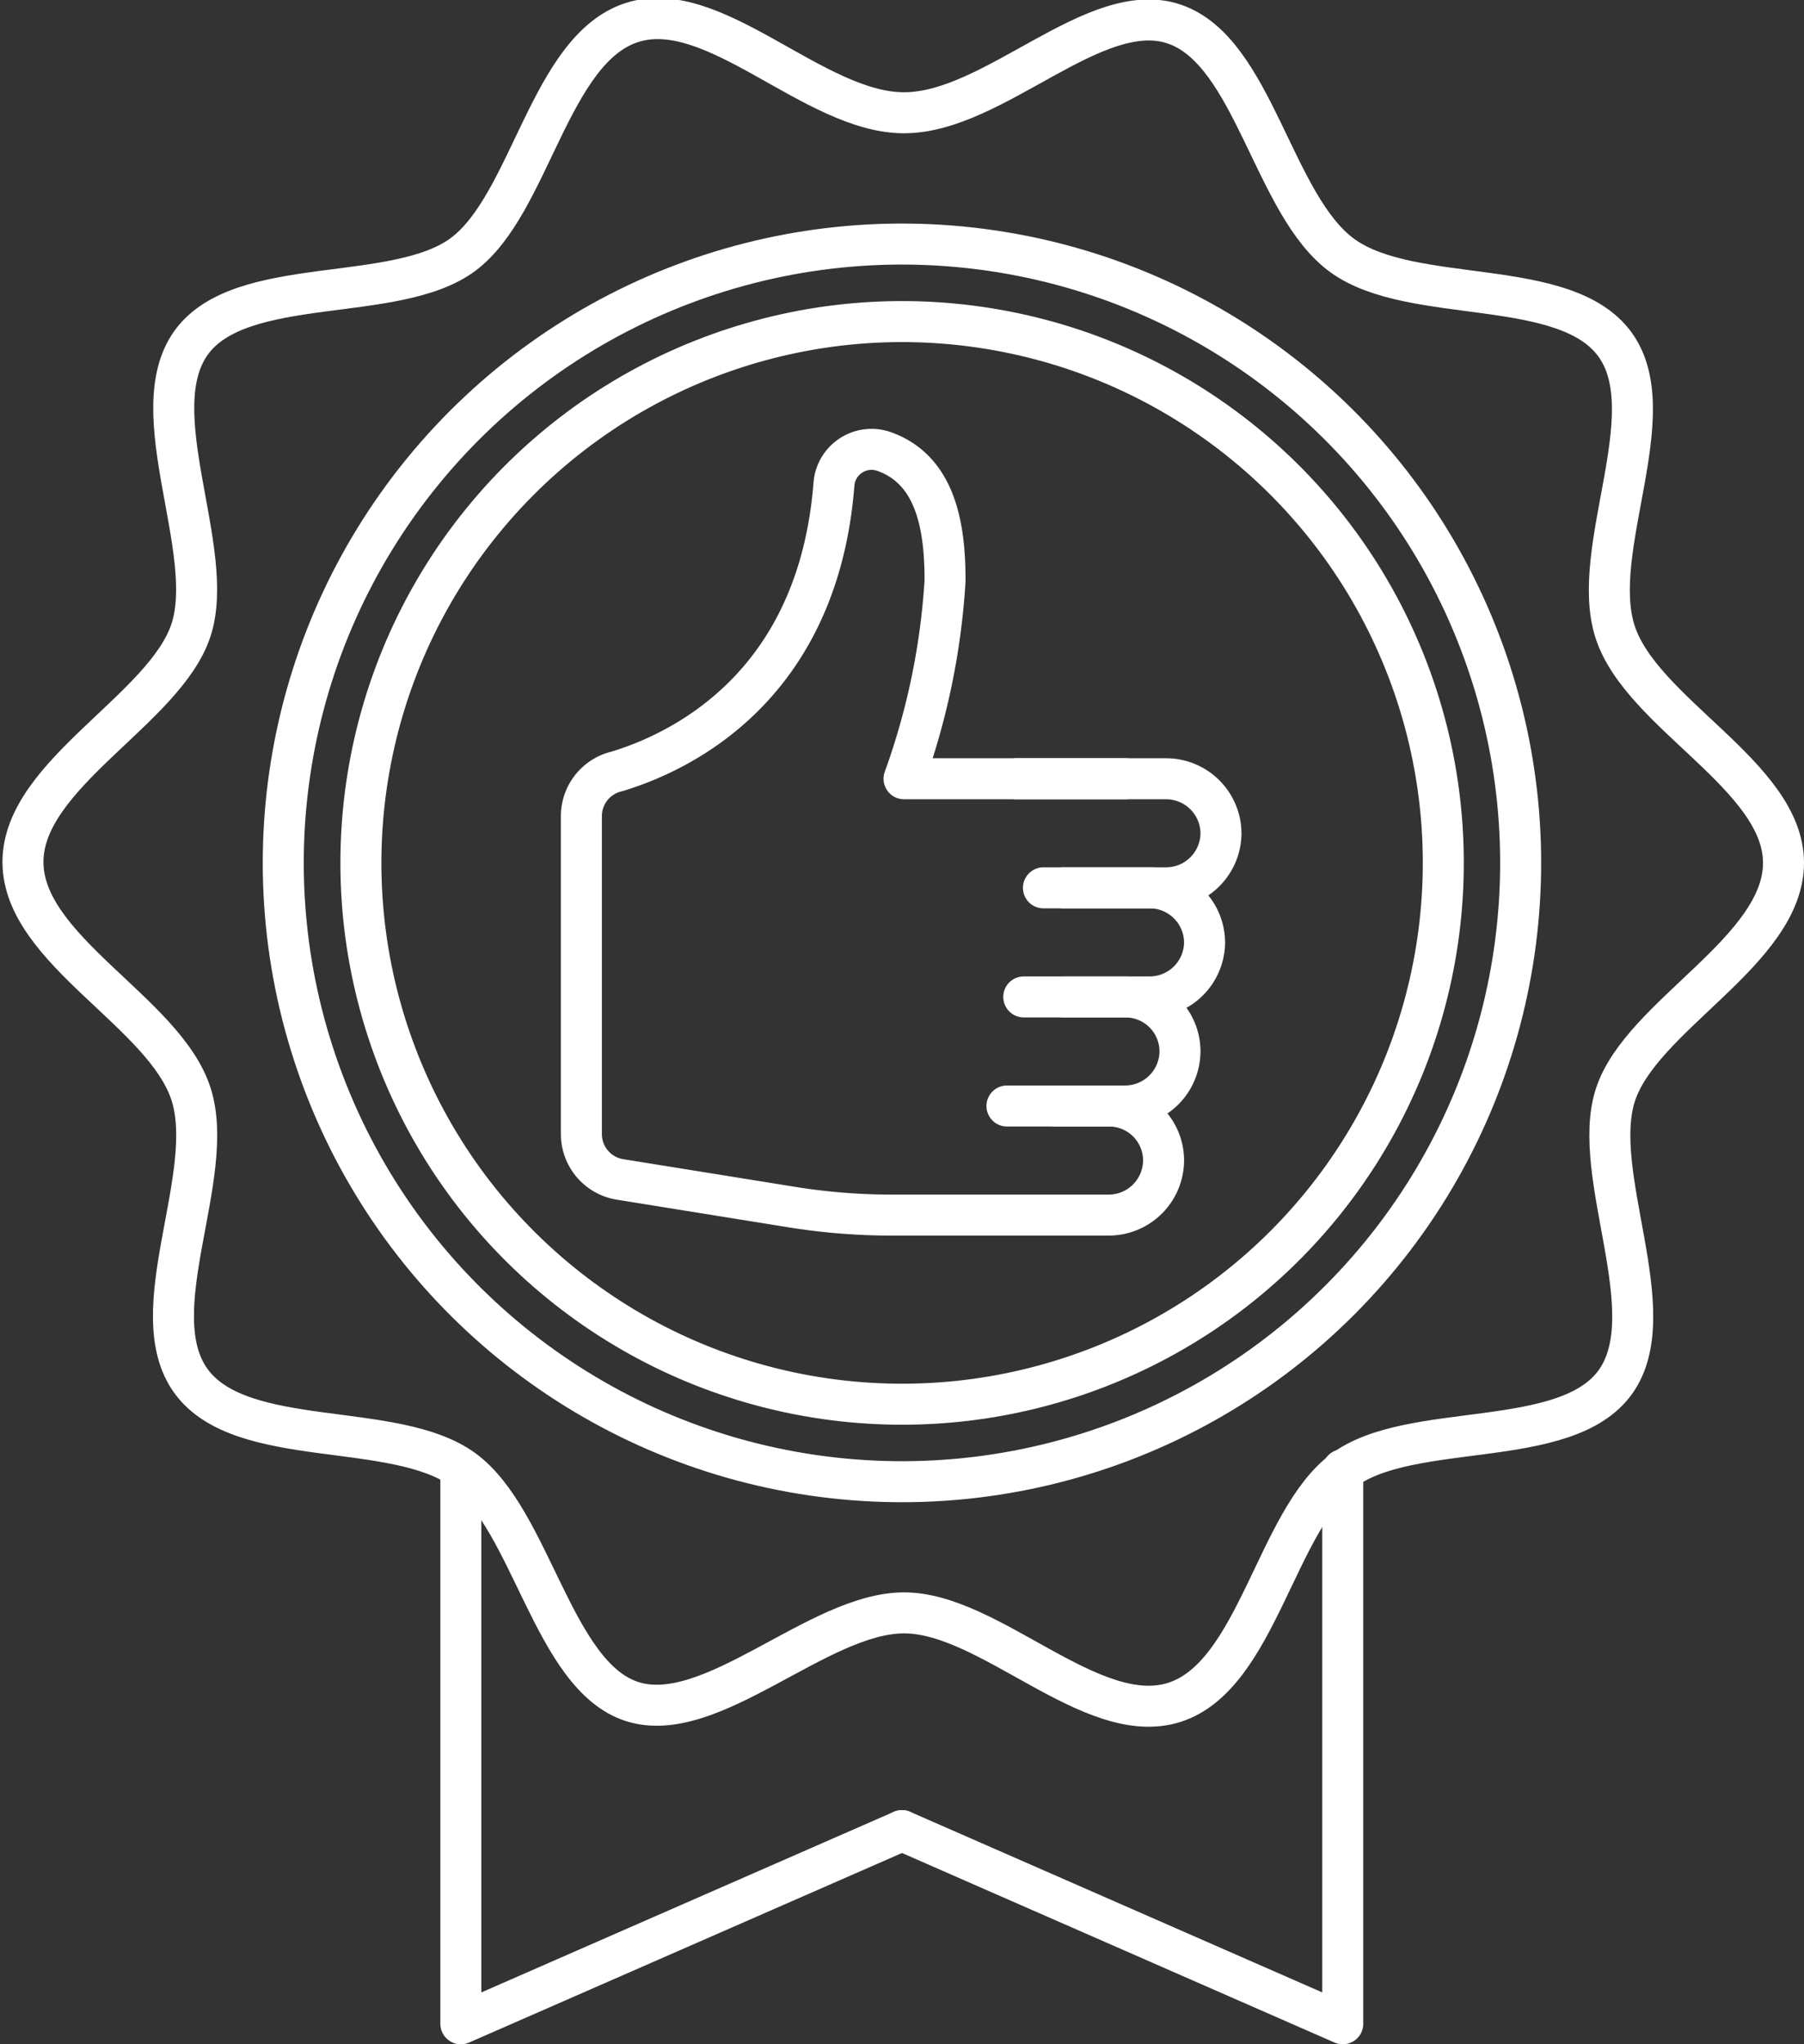
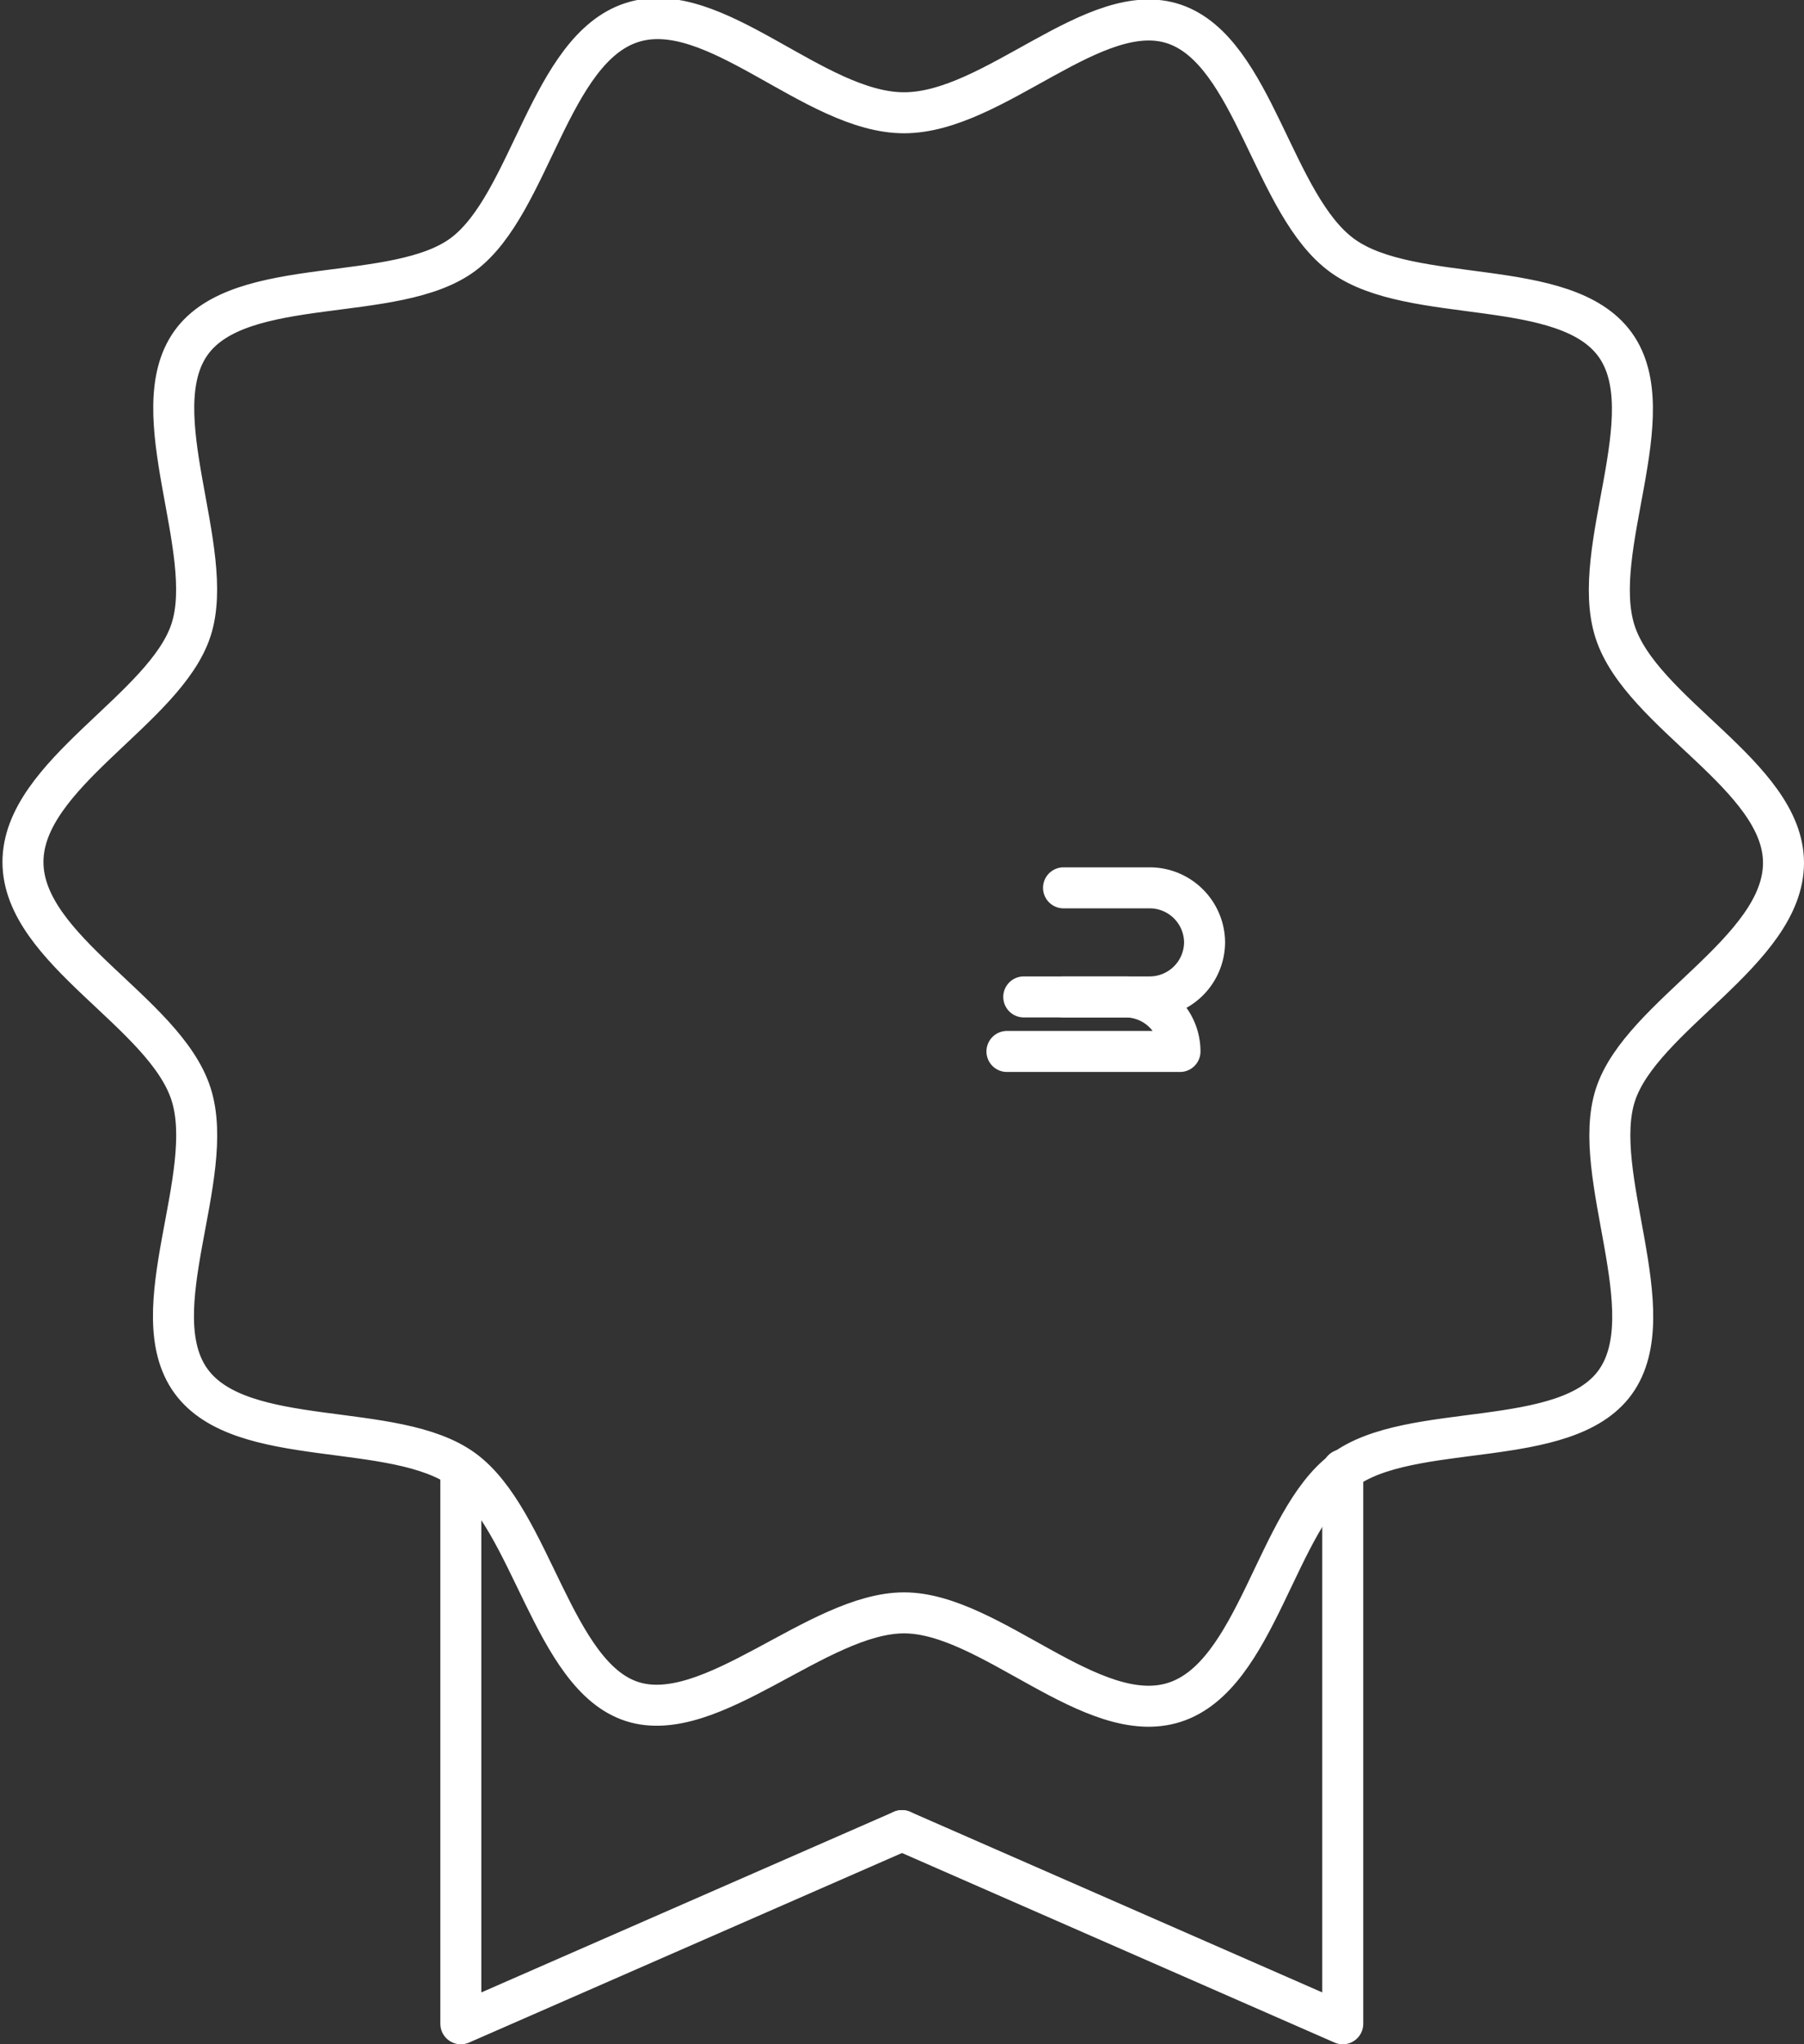
<svg xmlns="http://www.w3.org/2000/svg" id="Слой_1" data-name="Слой 1" width="44" height="49.85" viewBox="0 0 44 49.85">
  <rect x="0" y="0" width="44" height="49.85" fill="#333333" stroke="none" />
  <defs>
    <style>
      .cls-1 {
        fill: none;
        stroke: #fff;
        stroke-linecap: round;
        stroke-linejoin: round;
      }
    </style>
  </defs>
  <title>Подтвержденное качество</title>
  <g>
-     <circle class="cls-1" cx="22.95" cy="24.12" r="15.09" transform="translate(-5.48 39.84) rotate(-80.8)" />
-     <circle class="cls-1" cx="22.95" cy="24.12" r="13.2" transform="translate(-5.47 39.85) rotate(-80.82)" />
    <path class="cls-1" d="M44.45,24.12c0,2.15-3.47,3.72-4.1,5.66s1.21,5.31,0,7-5,.93-6.64,2.16-2.1,5-4.11,5.65S25.1,42.41,23,42.41s-4.71,2.79-6.64,2.16-2.44-4.43-4.11-5.65-5.41-.47-6.64-2.16.64-5,0-7-4.1-3.51-4.1-5.66,3.47-3.72,4.1-5.66-1.21-5.31,0-7,5-.93,6.64-2.16,2.1-5,4.11-5.65S20.8,5.83,23,5.83,27.66,3,29.6,3.67,32,8.1,33.7,9.32s5.42.48,6.64,2.16-.64,5,0,7S44.45,22,44.45,24.12Z" transform="translate(-0.95 -3.08)" />
    <polyline class="cls-1" points="11.24 35.84 11.24 49.35 22 44.64" />
    <polyline class="cls-1" points="32.75 35.84 32.75 49.35 22 44.64" />
    <g>
-       <path class="cls-1" d="M25.74,22.07H29.4a1.34,1.34,0,0,1,1.33,1.33h0a1.34,1.34,0,0,1-1.33,1.33h-3" transform="translate(-0.95 -3.08)" />
      <path class="cls-1" d="M26.89,24.73H29a1.34,1.34,0,0,1,1.33,1.33h0A1.34,1.34,0,0,1,29,27.39H26.89" transform="translate(-0.95 -3.08)" />
-       <path class="cls-1" d="M25.92,27.39H28.4a1.33,1.33,0,0,1,1.33,1.33h0a1.34,1.34,0,0,1-1.33,1.33H25.51" transform="translate(-0.95 -3.08)" />
-       <path class="cls-1" d="M26.68,30.05H28a1.33,1.33,0,0,1,1.33,1.33h0A1.34,1.34,0,0,1,28,32.71h-5.3a15.33,15.33,0,0,1-2.53-.21l-4.1-.66a1.12,1.12,0,0,1-.94-1.1V23A1.12,1.12,0,0,1,16,21.89c1.55-.47,4.9-2.05,5.29-7a.92.92,0,0,1,1.25-.79C23.81,14.57,24,16,24,17.24A17.25,17.25,0,0,1,23,22.07H28.4" transform="translate(-0.95 -3.08)" />
+       <path class="cls-1" d="M25.92,27.39H28.4a1.33,1.33,0,0,1,1.33,1.33h0H25.51" transform="translate(-0.95 -3.08)" />
    </g>
  </g>
</svg>